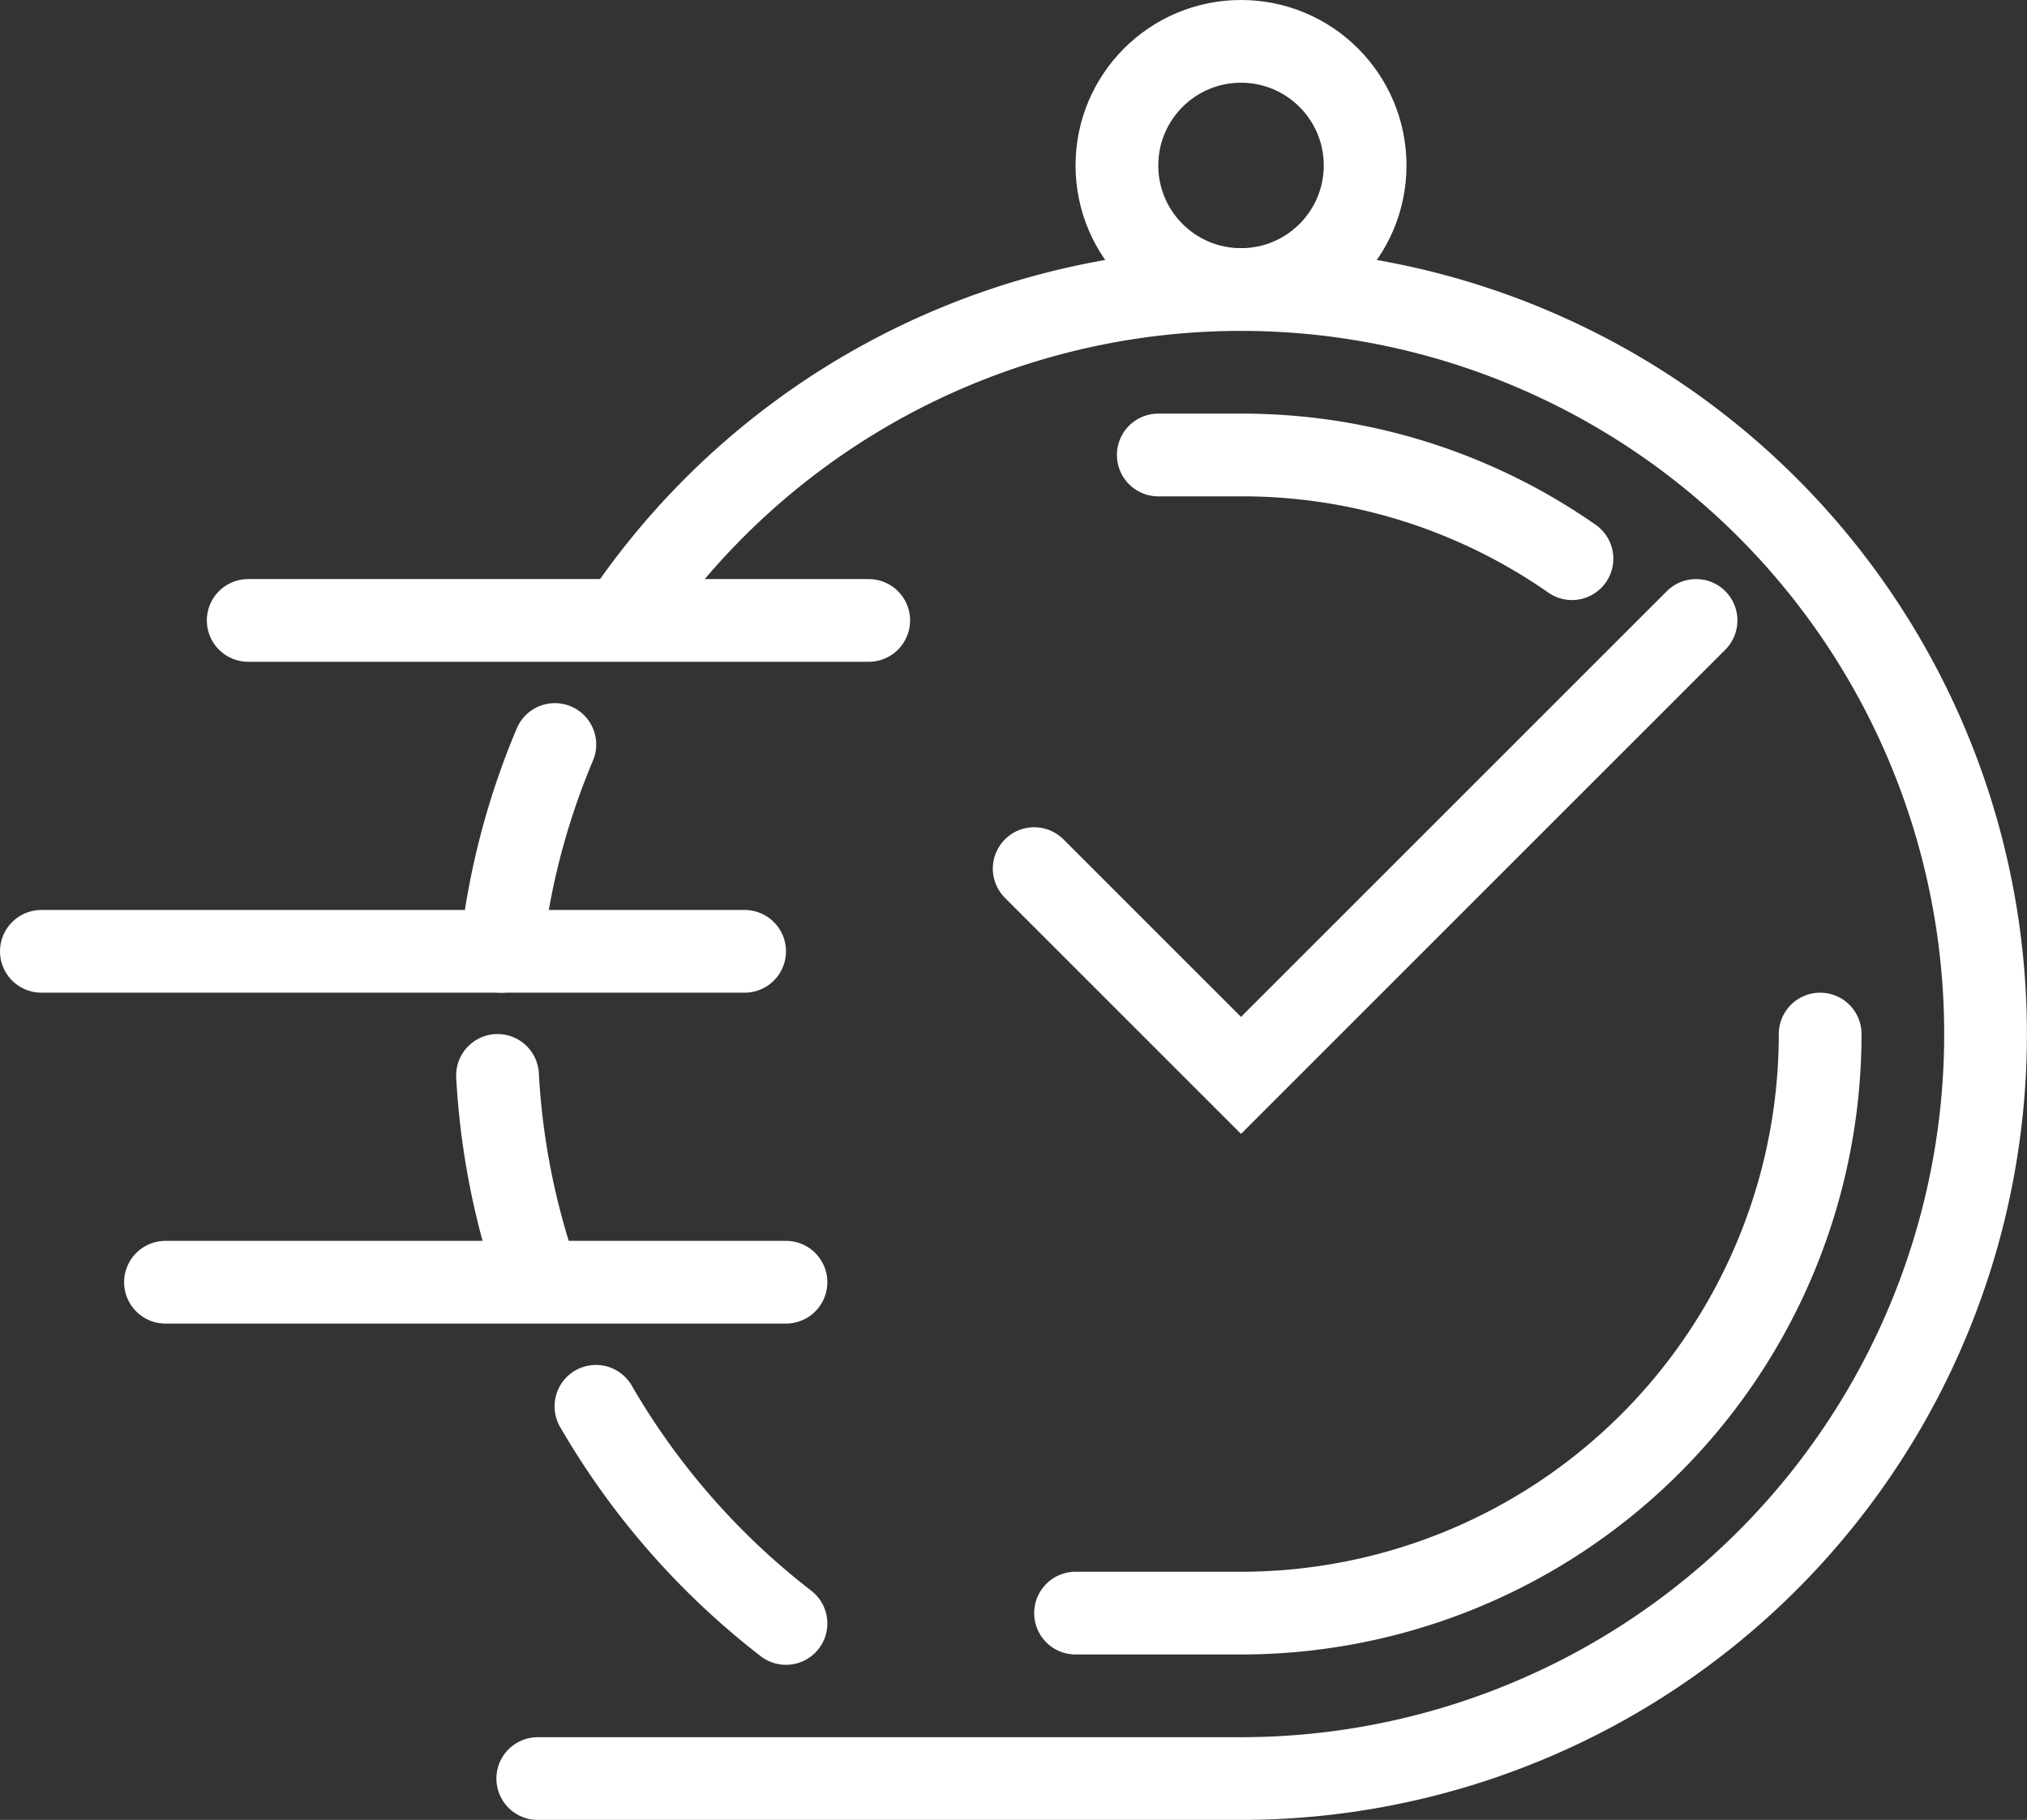
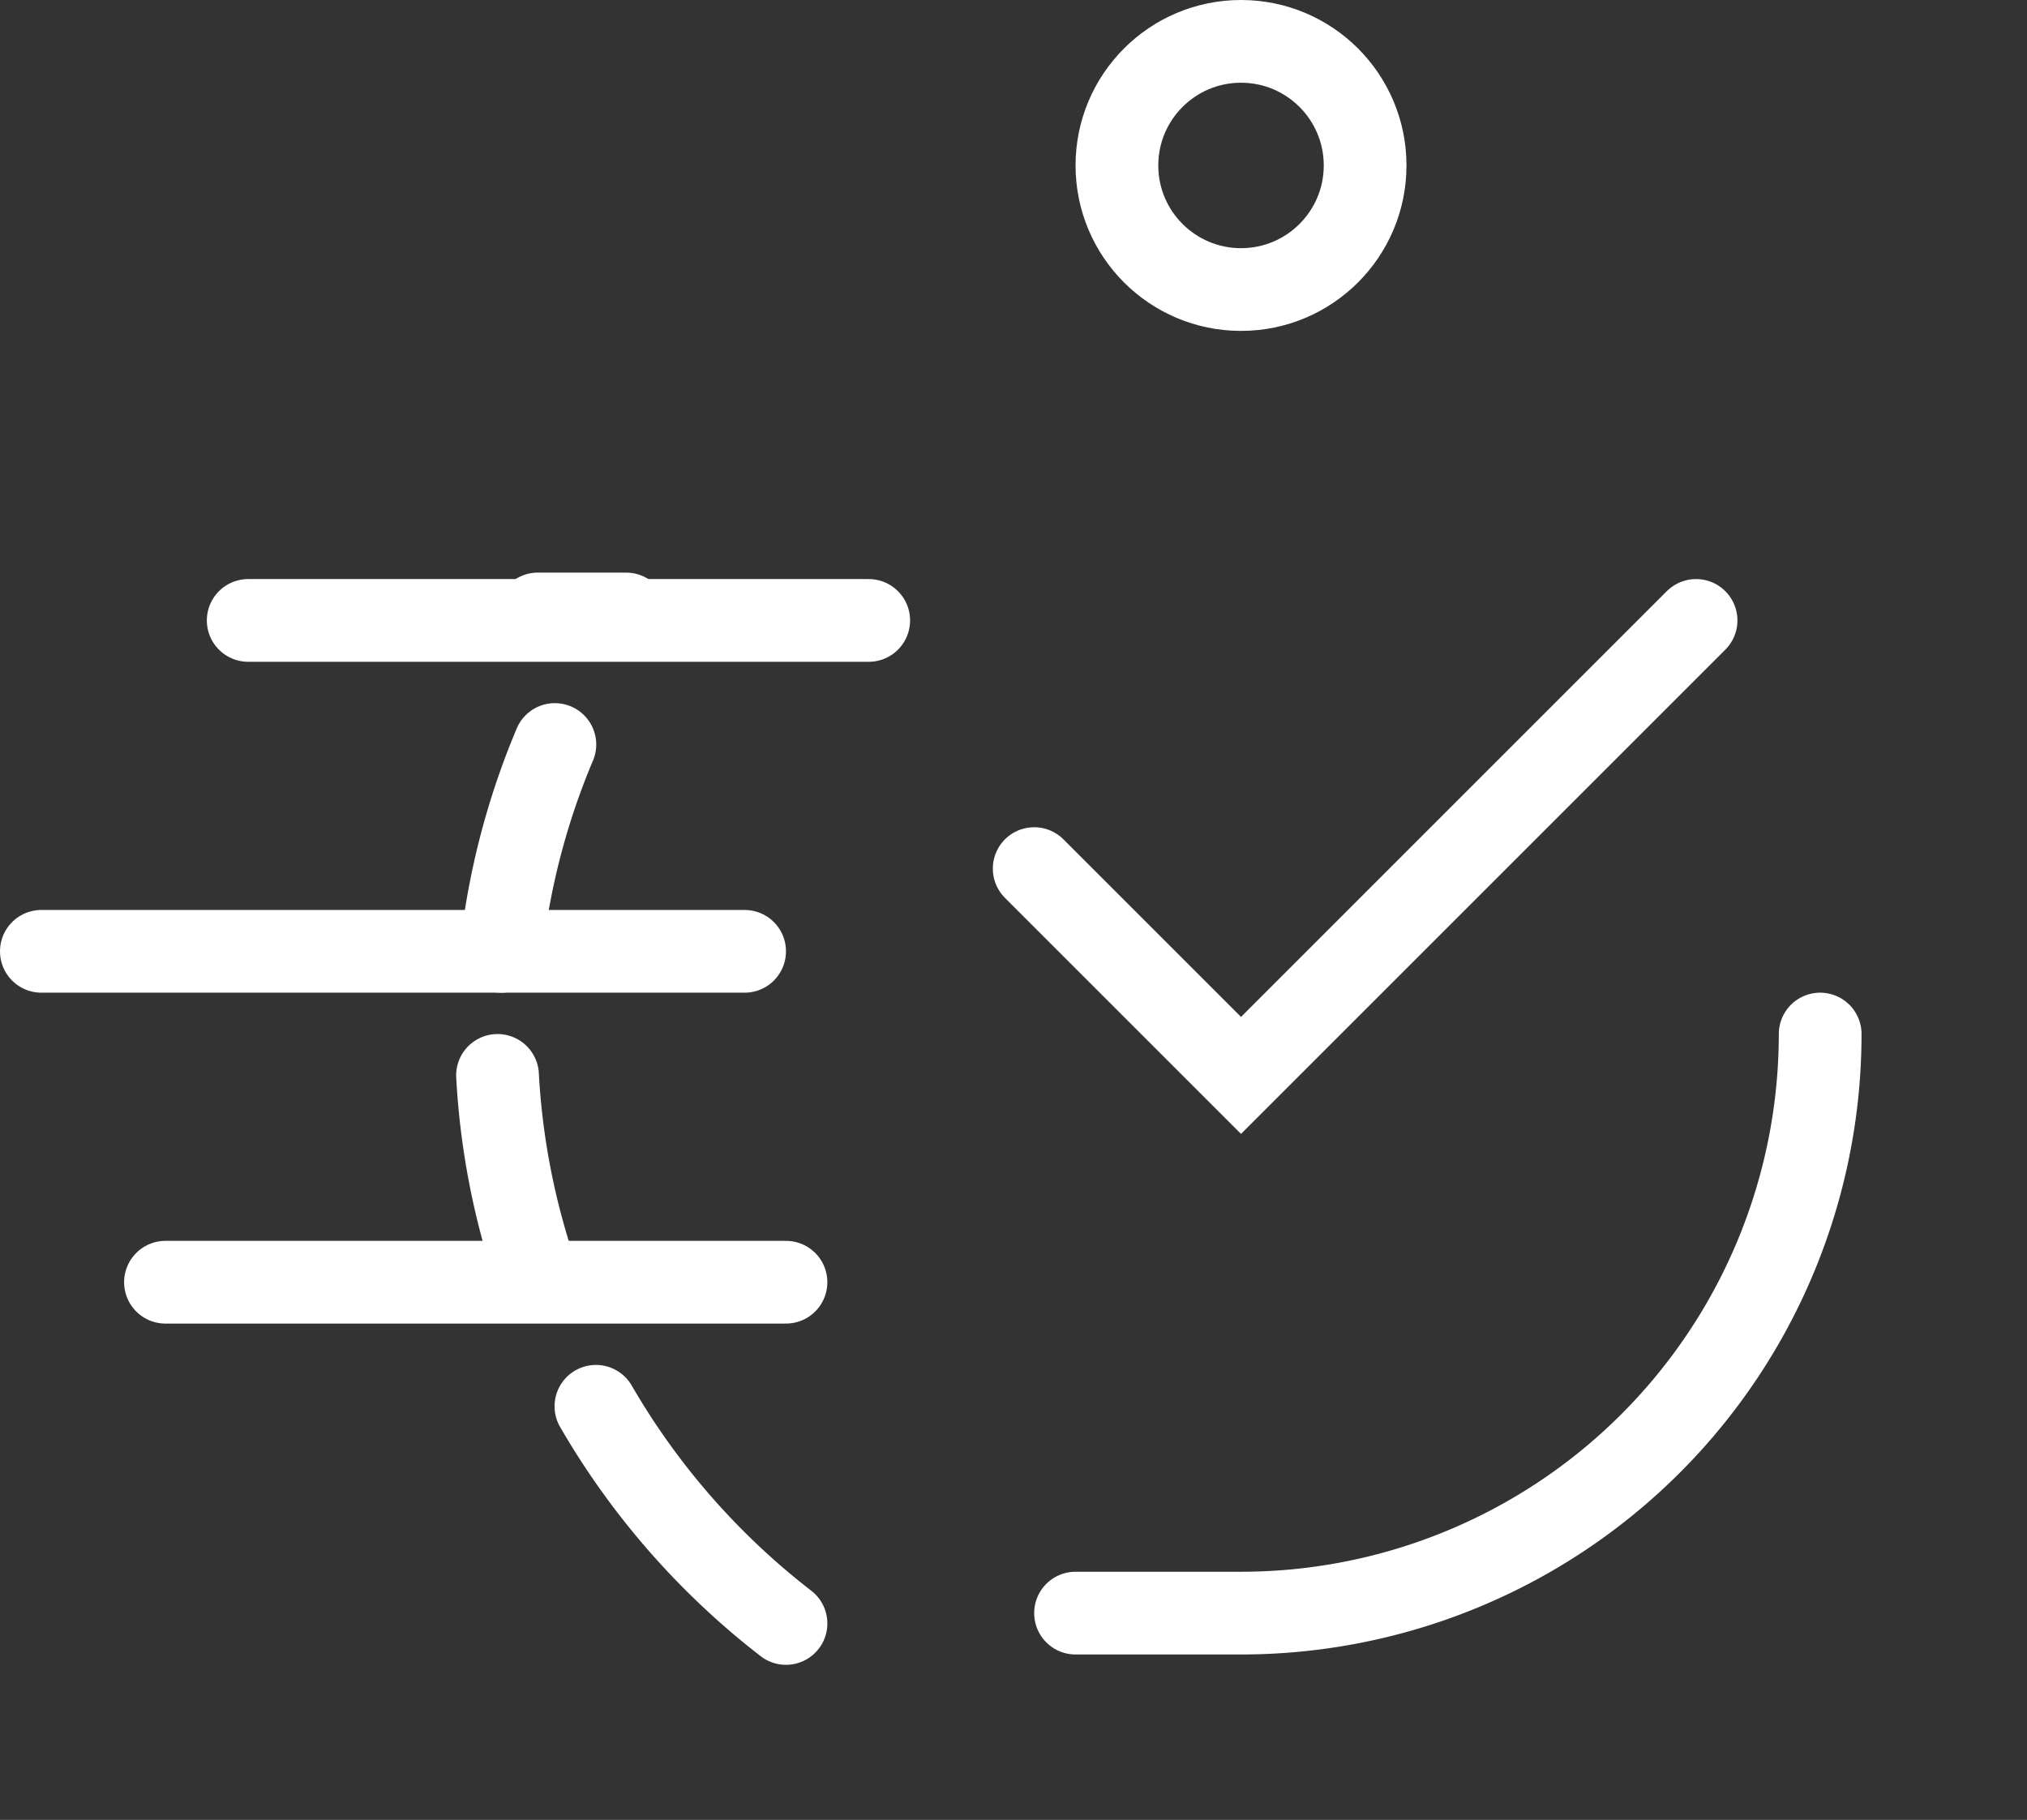
<svg xmlns="http://www.w3.org/2000/svg" width="49" height="44" viewBox="0 0 49 44">
  <rect x="0" y="0" width="49" height="44" fill="#333333" stroke="none" />
  <g id="Group_51" data-name="Group 51" transform="translate(-287 -49)">
    <line id="Line_24" data-name="Line 24" x2="15" transform="translate(293 64)" fill="none" stroke="#fff" stroke-linecap="round" stroke-miterlimit="10" stroke-width="2" />
    <line id="Line_25" data-name="Line 25" x2="17" transform="translate(288 72)" fill="none" stroke="#fff" stroke-linecap="round" stroke-miterlimit="10" stroke-width="2" />
    <line id="Line_26" data-name="Line 26" x2="15" transform="translate(291 80)" fill="none" stroke="#fff" stroke-linecap="round" stroke-miterlimit="10" stroke-width="2" />
    <path id="Path_1239" data-name="Path 1239" d="M301.406,83A18.085,18.085,0,0,0,306,88.25" fill="none" stroke="#fff" stroke-linecap="round" stroke-miterlimit="10" stroke-width="2" />
    <path id="Path_1240" data-name="Path 1240" d="M299.027,75A17.9,17.9,0,0,0,300,79.927" fill="none" stroke="#fff" stroke-linecap="round" stroke-miterlimit="10" stroke-width="2" />
    <path id="Path_1241" data-name="Path 1241" d="M300.413,67a17.872,17.872,0,0,0-1.3,5" fill="none" stroke="#fff" stroke-linecap="round" stroke-miterlimit="10" stroke-width="2" />
    <path id="Path_1242" data-name="Path 1242" d="M331,74a14,14,0,0,1-14,14h-4" fill="none" stroke="#fff" stroke-linecap="round" stroke-miterlimit="10" stroke-width="2" />
-     <path id="Path_1243" data-name="Path 1243" d="M325,62.507A13.929,13.929,0,0,0,317,60h-2" fill="none" stroke="#fff" stroke-linecap="round" stroke-miterlimit="10" stroke-width="2" />
-     <path id="Path_1244" data-name="Path 1244" d="M302.137,63.844A18,18,0,1,1,317,92H300" fill="none" stroke="#fff" stroke-linecap="round" stroke-miterlimit="10" stroke-width="2" />
+     <path id="Path_1244" data-name="Path 1244" d="M302.137,63.844H300" fill="none" stroke="#fff" stroke-linecap="round" stroke-miterlimit="10" stroke-width="2" />
    <path id="Path_1245" data-name="Path 1245" d="M328,64,317,75l-5-5" fill="none" stroke="#fff" stroke-linecap="round" stroke-miterlimit="10" stroke-width="2" />
    <circle id="Ellipse_44" data-name="Ellipse 44" cx="3" cy="3" r="3" transform="translate(314 50)" fill="none" stroke="#fff" stroke-linecap="round" stroke-miterlimit="10" stroke-width="2" />
  </g>
</svg>